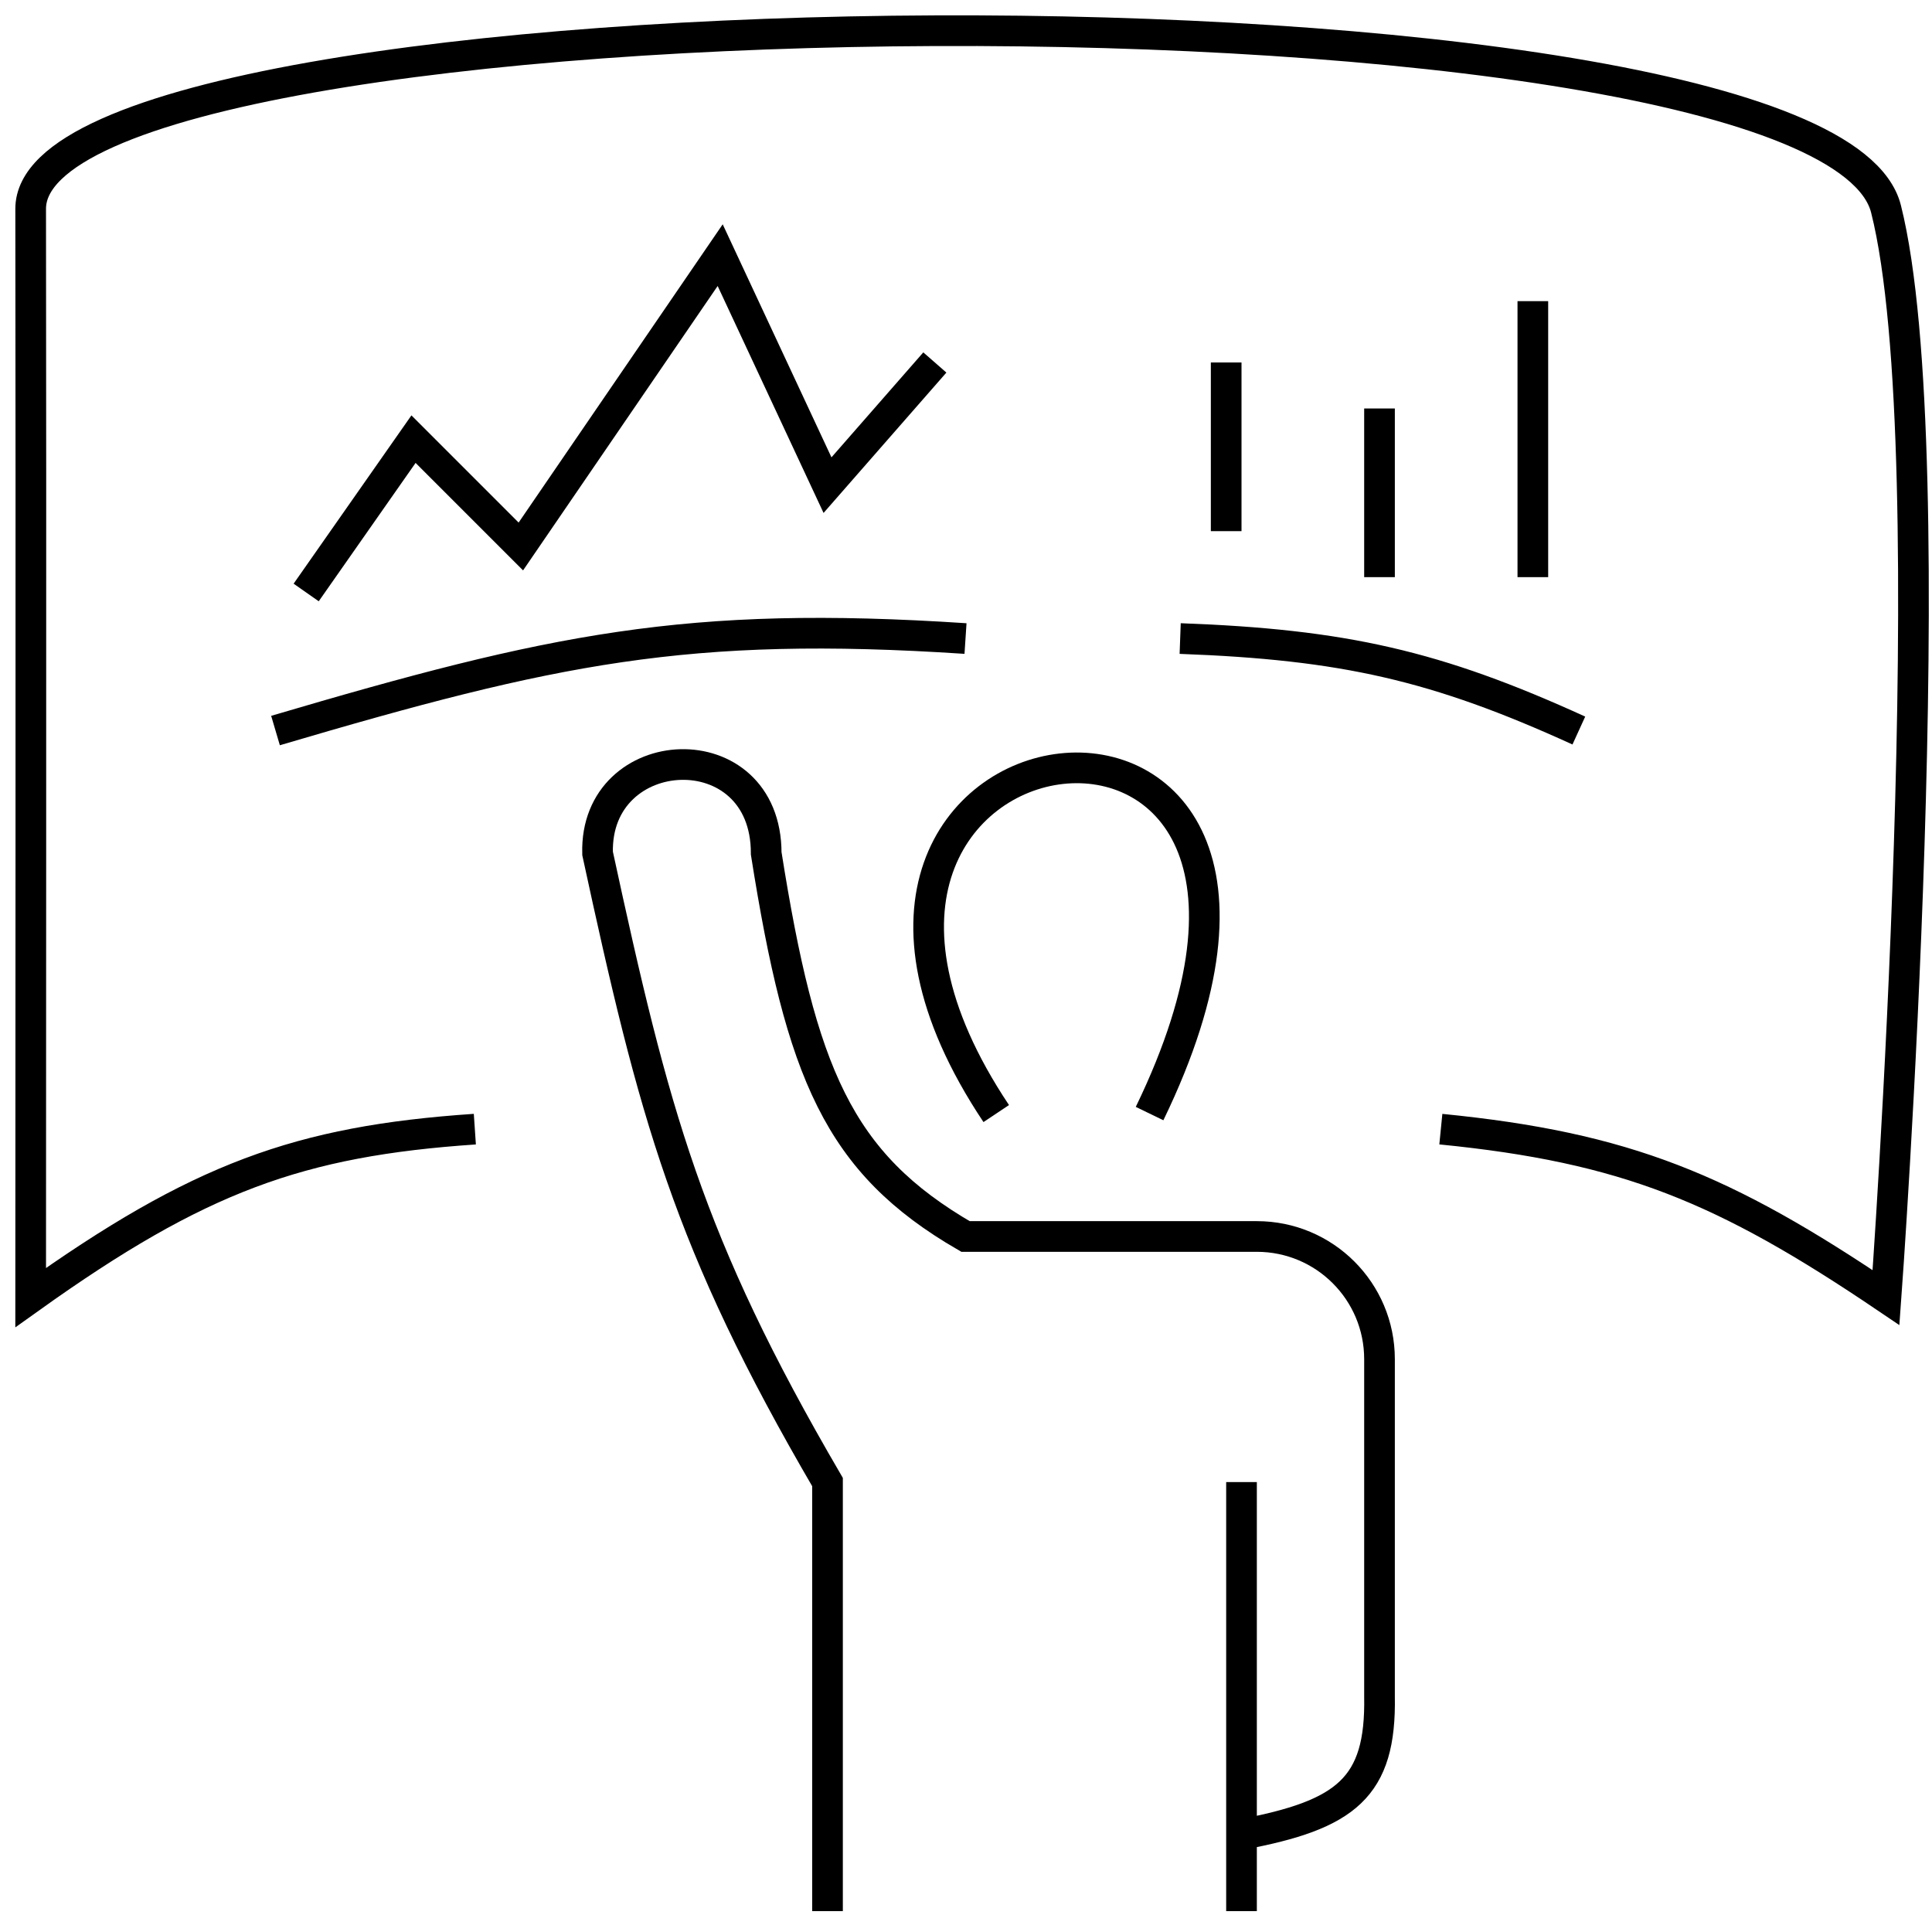
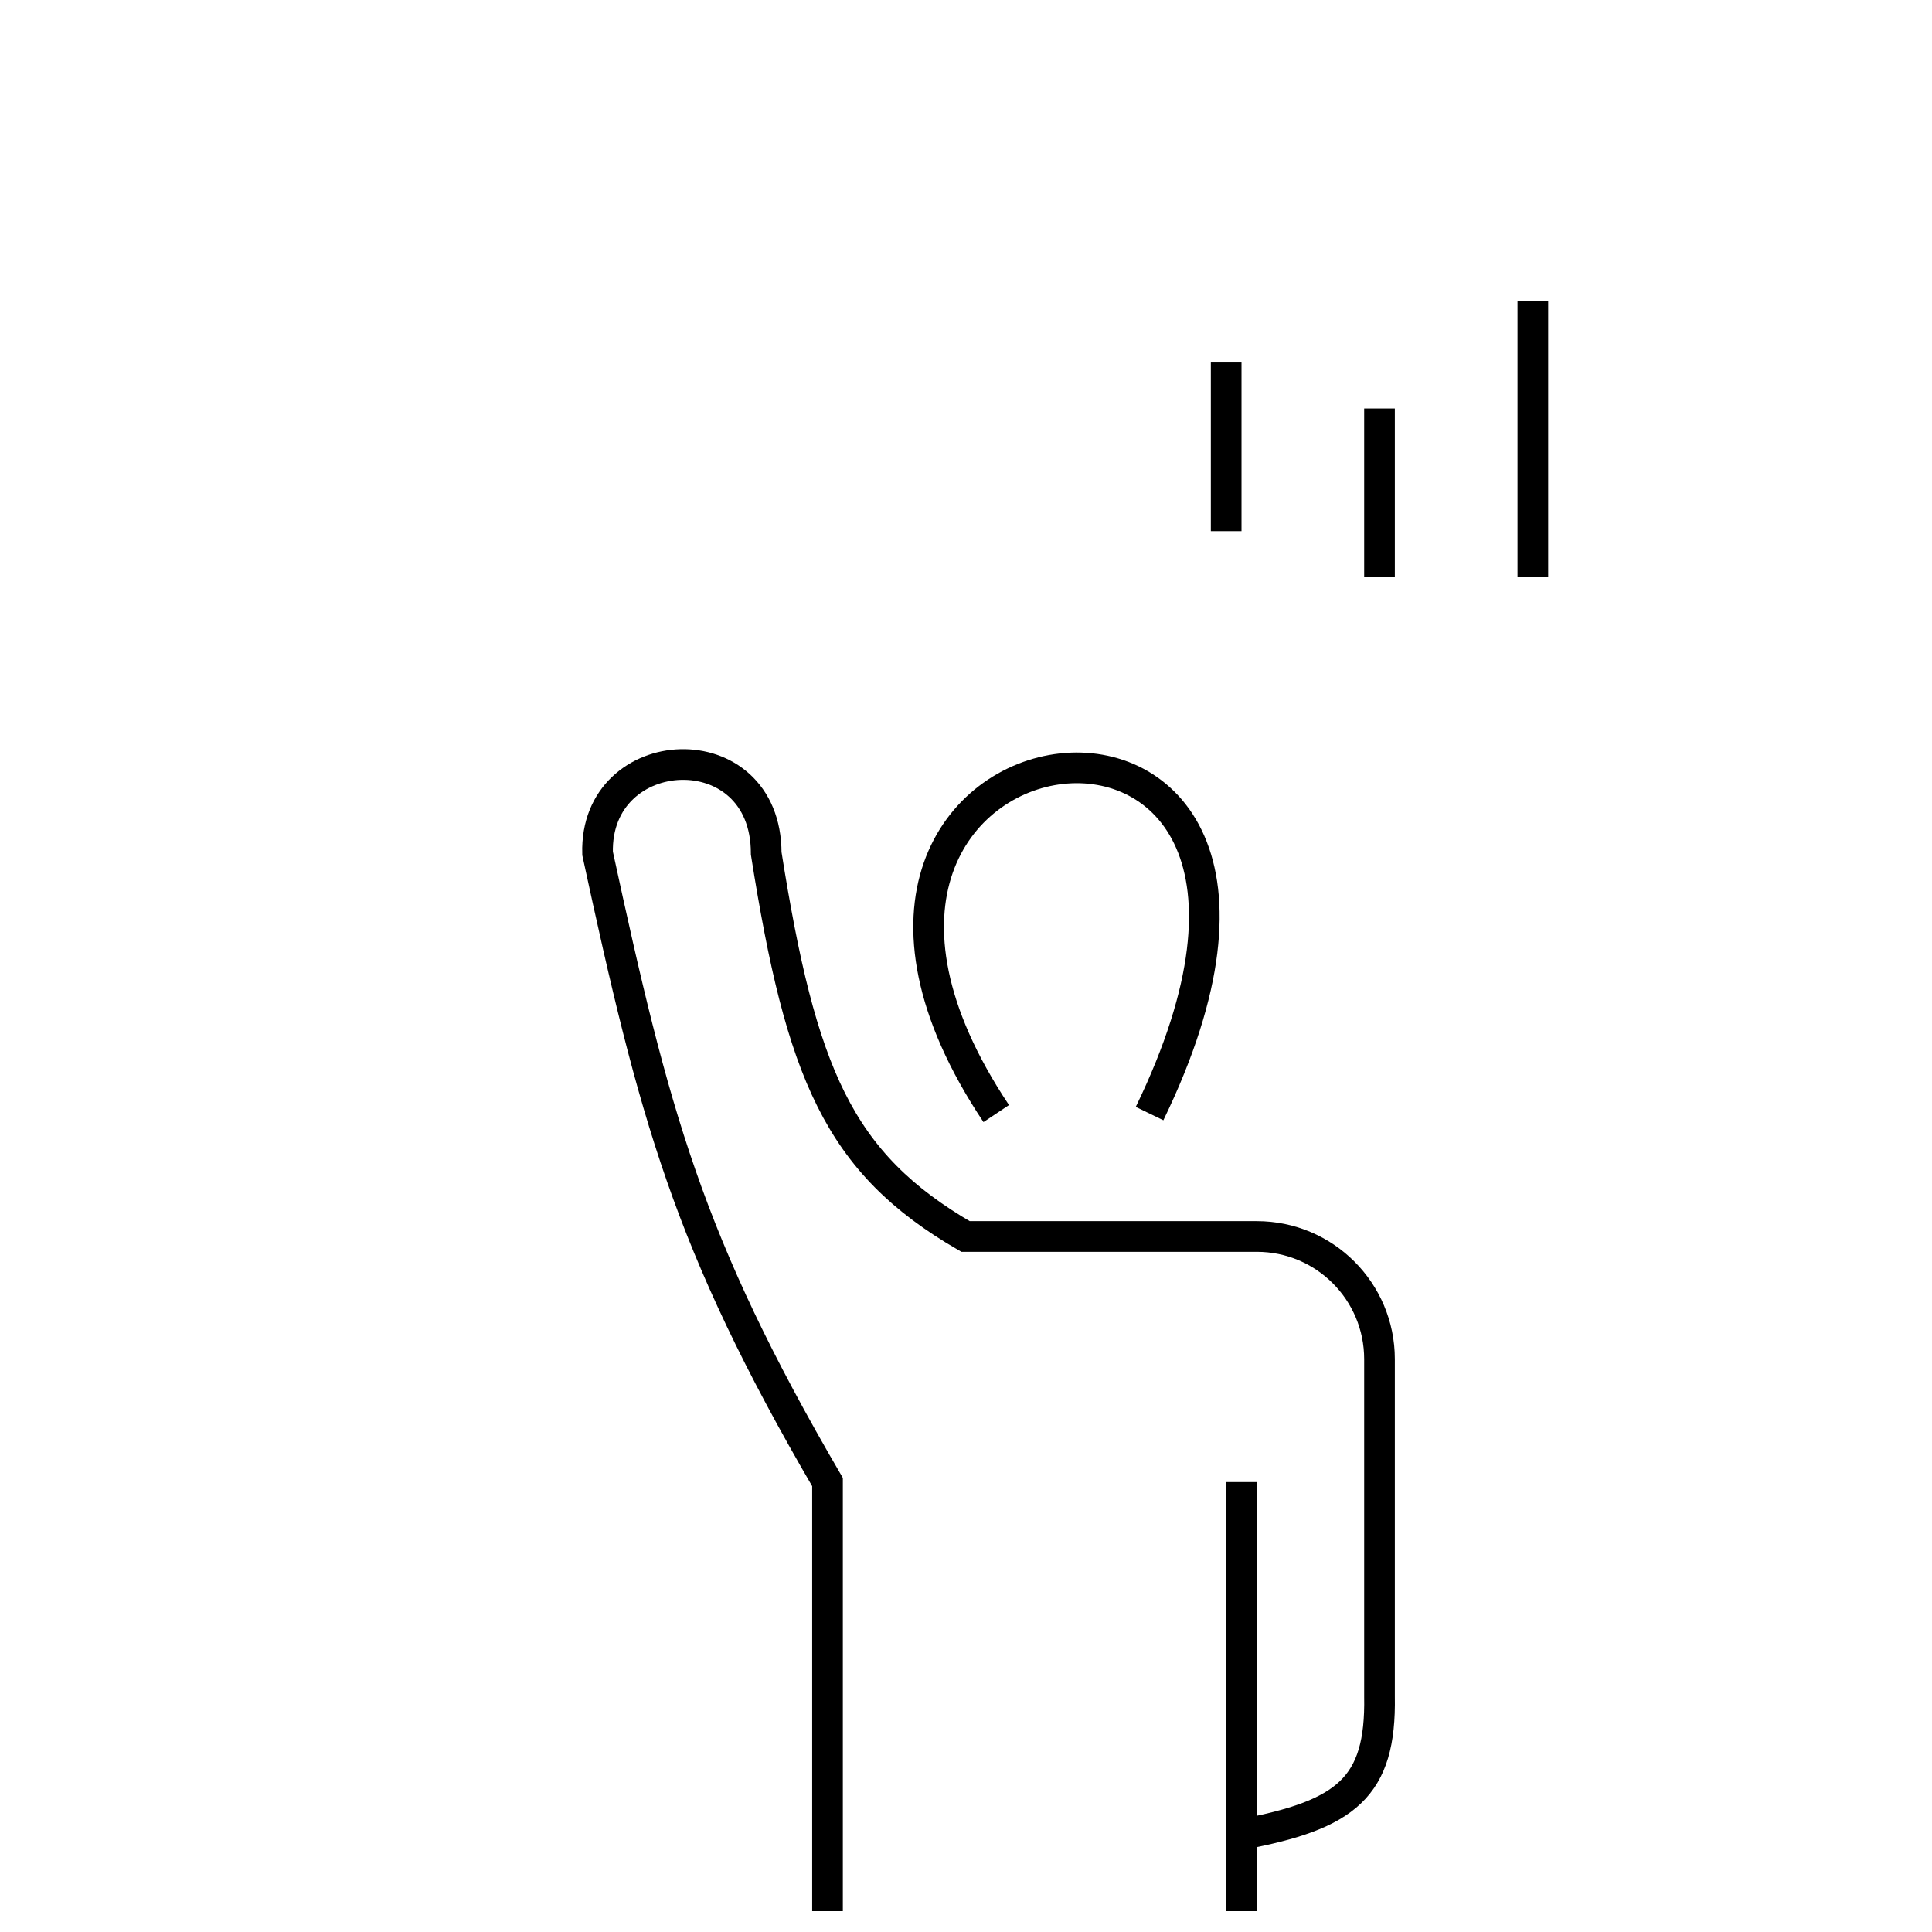
<svg xmlns="http://www.w3.org/2000/svg" width="63" height="63" viewBox="0 0 63 63" fill="none">
-   <path d="M8.984 23.822C18.016 21.156 22.403 20.224 31.484 20.822M38.484 20.822C43.814 21.018 46.835 21.701 51.484 23.822M9.984 19.32L13.484 14.32L16.984 17.82L23.484 8.32L26.984 15.82L30.484 11.82" stroke="black" />
  <path d="M39.984 11.82V17.32" stroke="black" />
  <path d="M44.984 13.32V18.82" stroke="black" />
  <path d="M49.984 9.82V18.82" stroke="black" />
  <path d="M40.484 62.32V60.32V59.82M40.484 48.328V59.82M26.984 62.32V48.328C22.414 40.498 21.33 36.347 19.486 27.828C19.383 24.109 24.988 23.82 24.985 27.828C26.12 34.995 27.333 37.917 31.484 40.32H40.984V40.32C43.194 40.32 44.984 42.111 44.984 44.32V55.32C45.038 58.291 43.899 59.181 40.484 59.82" stroke="black" />
  <path d="M32.486 36.312C23.484 22.82 45.484 19.817 37.486 36.312" stroke="black" />
-   <path d="M15.484 36.82C9.754 37.209 6.475 38.403 1 42.312C1 42.312 1.016 14.315 1 6.812C0.984 -0.691 59.484 -1.18 61.5 6.812C63.516 14.804 61.5 42.312 61.5 42.312C56.221 38.744 53.013 37.418 46.984 36.82" stroke="black" />
</svg>